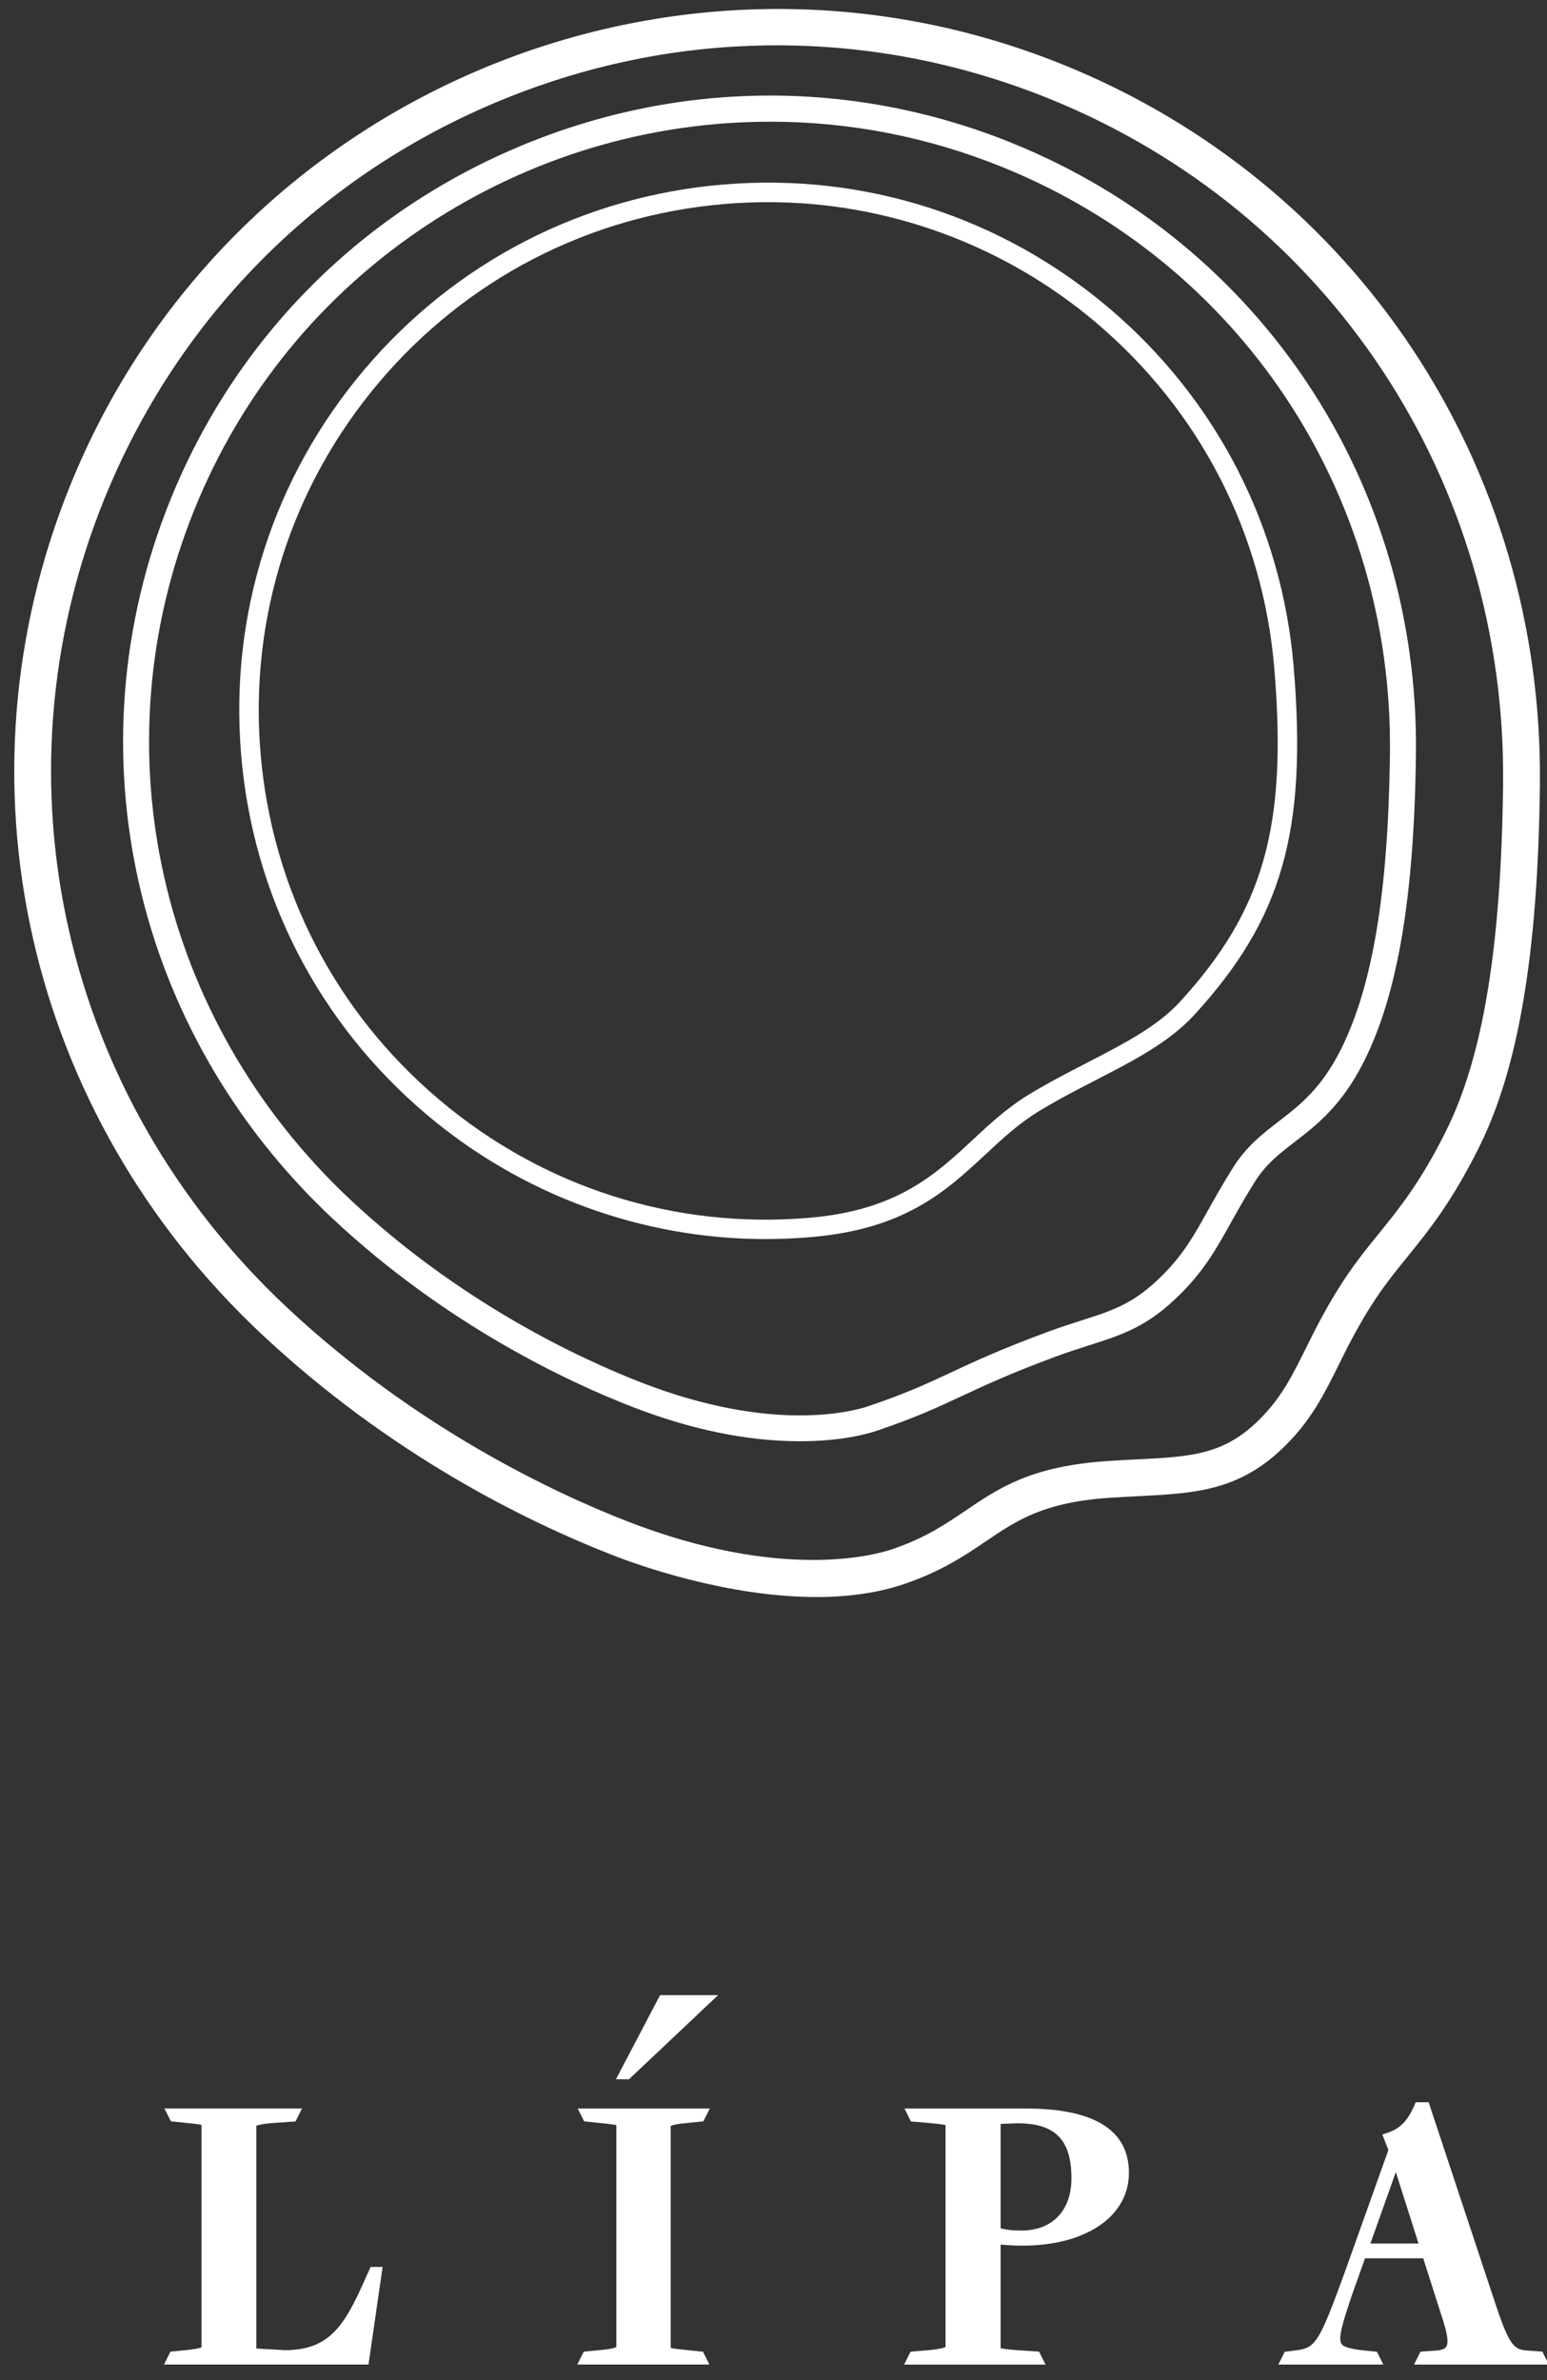
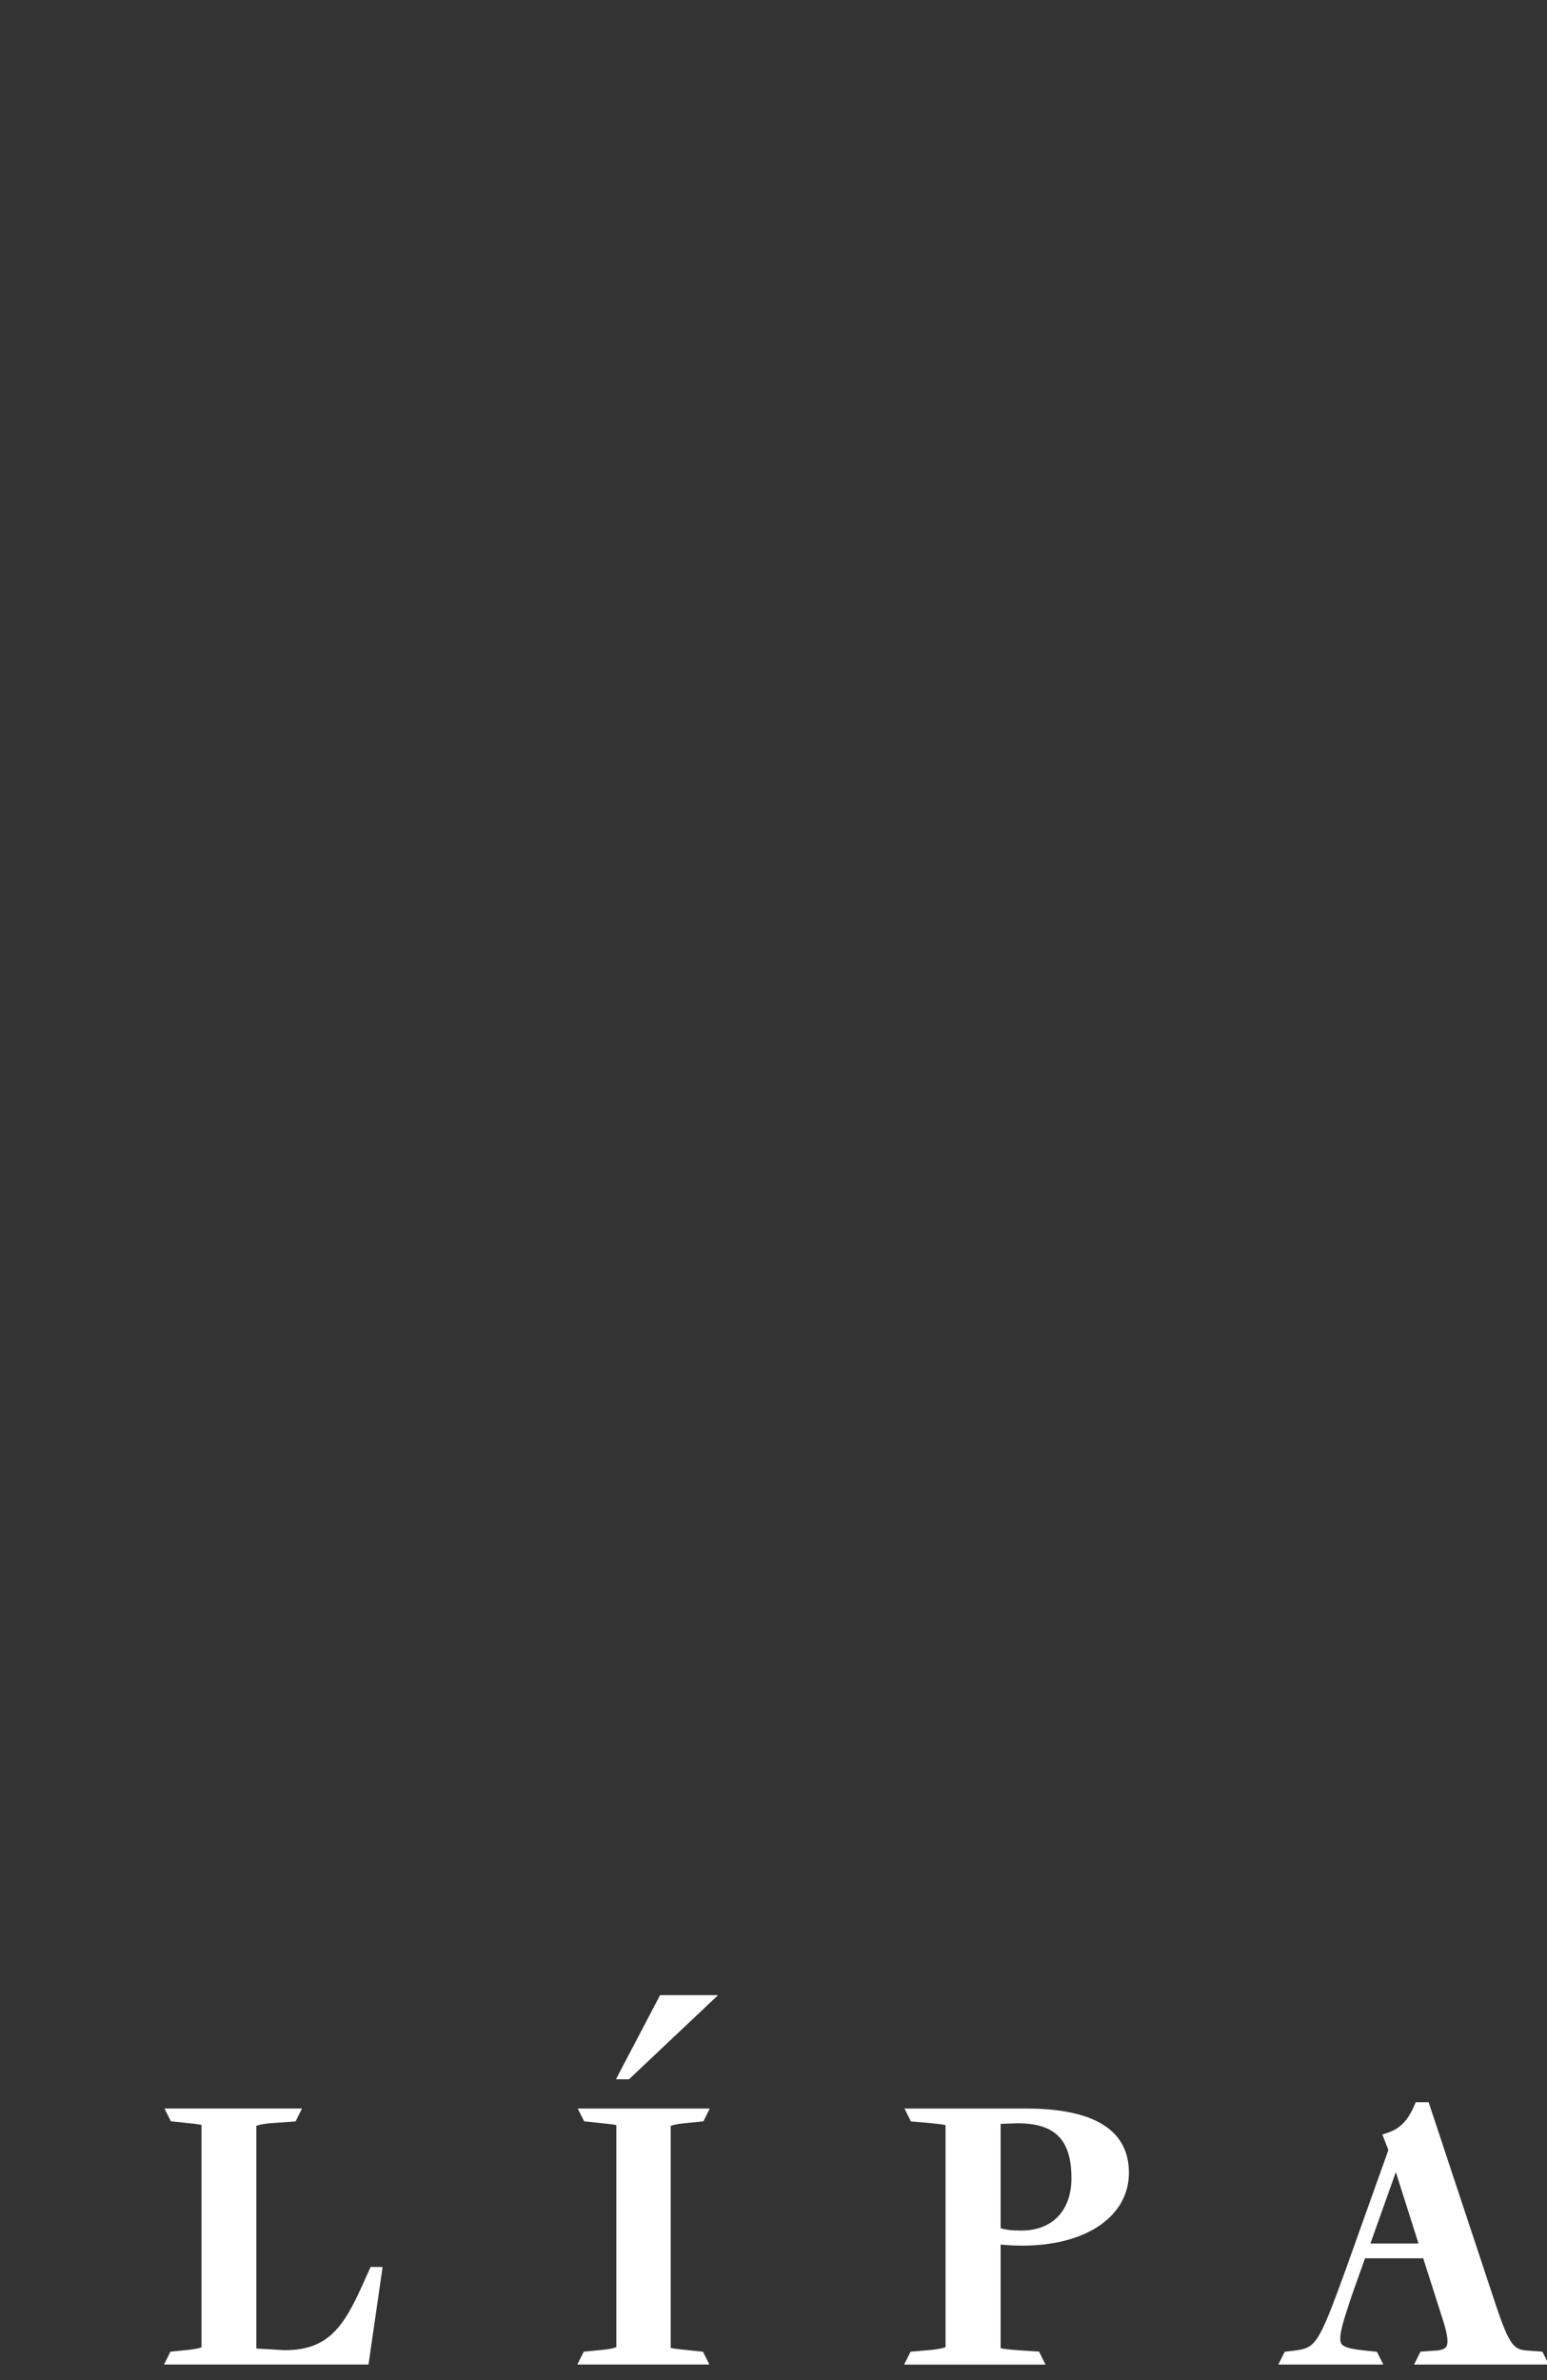
<svg xmlns="http://www.w3.org/2000/svg" height="60" width="39">
  <rect width="100%" height="100%" fill="#333333" stroke="none" />
  <g fill="none" fill-rule="evenodd">
-     <path d="m29.748 25.254c-.572.624-1.428 1.065-2.342 1.536-.478.247-.973.502-1.467.802-.551.336-.994.748-1.423 1.148-.935.87-1.903 1.77-4.106 1.959-3.403.292-6.715-.763-9.33-2.971-2.626-2.216-4.227-5.322-4.512-8.745-.284-3.413.779-6.733 2.991-9.348 2.214-2.614 5.312-4.21 8.725-4.494.362-.03.726-.045 1.084-.045 3.015 0 5.95 1.078 8.263 3.036 2.615 2.214 4.211 5.312 4.495 8.725.331 3.977-.27 6.096-2.379 8.397m-1.799-17.497c-2.715-2.297-6.161-3.402-9.705-3.106-3.543.295-6.761 1.952-9.058 4.666-2.298 2.715-3.402 6.161-3.106 9.705.295 3.554 1.958 6.779 4.683 9.08 2.394 2.022 5.426 3.134 8.537 3.134.382 0 .77-.017 1.151-.05 2.373-.203 3.403-1.162 4.4-2.089.43-.4.836-.777 1.344-1.086.484-.294.972-.546 1.445-.79.945-.487 1.839-.948 2.47-1.637 2.217-2.42 2.849-4.632 2.505-8.769-.296-3.544-1.952-6.762-4.667-9.059m5.857 18.699c-.493.986-1.036 1.405-1.562 1.81-.423.327-.823.635-1.167 1.185-.254.407-.447.75-.616 1.054l-.008.013c-.353.633-.608 1.09-1.133 1.619-.721.726-1.249.894-2.049 1.15-.24.077-.539.172-.871.295-1.18.437-1.842.746-2.428 1.02-.603.282-1.125.525-2.078.848-.375.127-2.412.692-5.729-.599-1.54-.599-4.541-1.994-7.33-4.607-4.829-4.526-6.373-11.354-3.933-17.394 1.189-2.943 3.216-5.423 5.86-7.171 2.583-1.707 5.578-2.61 8.66-2.61 2.004 0 3.967.383 5.838 1.139 6.018 2.432 9.858 8.233 9.783 14.78-.041 3.49-.434 5.862-1.236 7.467m-8.302-22.853c-4.028-1.628-8.455-1.587-12.466.116-4.011 1.702-7.116 4.858-8.743 8.887-2.543 6.293-.937 13.404 4.092 18.116 2.869 2.688 5.955 4.124 7.54 4.74 1.488.579 2.915.873 4.239.873 1.043 0 1.703-.185 1.937-.264.987-.335 1.524-.585 2.145-.875.572-.267 1.22-.57 2.378-.999.312-.115.594-.205.844-.284.859-.275 1.479-.474 2.313-1.313.587-.591.878-1.11 1.246-1.769.167-.298.356-.637.603-1.031.282-.451.62-.712 1.013-1.014.556-.43 1.187-.916 1.747-2.036.849-1.697 1.263-4.16 1.305-7.752.079-6.819-3.922-12.861-10.192-15.394m10.946 24.921c-.64 1.28-1.174 1.94-1.694 2.581-.326.403-.664.819-1.011 1.375-.363.582-.612 1.082-.83 1.523-.339.683-.607 1.222-1.15 1.769-.902.907-1.73.95-3.103 1.019-.235.012-.482.024-.743.042-1.925.13-2.728.674-3.579 1.251-.503.341-1.022.692-1.845.971-.434.148-2.797.808-6.679-.702-1.804-.702-5.32-2.336-8.589-5.399-5.652-5.297-7.459-13.287-4.604-20.355 1.831-4.532 5.318-8.08 9.817-9.99 2.29-.972 4.696-1.465 7.148-1.465 2.346 0 4.654.452 6.858 1.343 7.043 2.846 11.536 9.635 11.447 17.295-.048 4.089-.506 6.867-1.444 8.742m-9.656-26.896c-9.829-3.971-21.058.795-25.029 10.625-3 7.426-1.105 15.817 4.829 21.378 3.211 3.009 6.605 4.699 8.886 5.587.629.245 2.857 1.043 5.105 1.043.825 0 1.568-.11 2.208-.327.941-.32 1.54-.724 2.068-1.082.775-.525 1.445-.98 3.119-1.093.256-.017.498-.03.729-.041 1.43-.073 2.559-.13 3.714-1.292.649-.653.961-1.282 1.323-2.01.209-.422.446-.9.786-1.443.317-.507.622-.885.948-1.286.547-.676 1.113-1.374 1.8-2.748 1.003-2.005 1.494-4.91 1.542-9.145.094-8.045-4.627-15.176-12.027-18.166" fill="#fff" />
    <path d="m4.137 50.296h34.909v9.313h-34.909z" />
    <path d="m34.548 56.557.641-1.8.572 1.8h-1.213zm1.629 2.7-.289.021-.077.005-.035.07-.03.059-.098.197h3.398l-.163-.327-.077-.005-.277-.02c-.345-.022-.461-.077-.82-1.153l-1.662-5.015-.03-.094h-.327l-.035.082c-.166.385-.36.583-.67.687l-.136.045.052.133.1.259-1.081 3.028c-.688 1.899-.758 1.96-1.293 2.028l-.167.02-.072.009-.162.323h2.648l-.162-.324-.075-.007-.198-.02c-.337-.035-.559-.077-.622-.174-.095-.147.055-.597.263-1.22l.333-.935h1.466l.494 1.547c.082.258.166.568.085.686-.039.056-.131.087-.28.096zm-10.424-3.027c-.263 0-.394-.022-.527-.057v-2.632l.423-.015c.953 0 1.362.415 1.362 1.387 0 .813-.482 1.317-1.258 1.317zm.109-3.076h-3.06l.128.257.034.069.077.006.356.03c.117.012.344.034.44.055v5.598c-.038.016-.131.045-.345.069l-.461.04-.076.007-.163.325h3.567l-.129-.257-.035-.071-.078-.005-.455-.03c-.222-.017-.369-.034-.436-.05v-2.614c.166.018.354.028.546.028 1.608 0 2.688-.738 2.688-1.837 0-1.075-.874-1.62-2.598-1.62zm-9.26-2.785-.97 1.849-.104.199h.329l.039-.037 1.958-1.849.25-.236h-1.464zm.657 3.156.397-.04.075-.007.163-.324h-3.33l.162.323.074.008.287.03c.121.012.354.035.451.057v5.596c-.038.018-.135.05-.35.069l-.398.04-.074.007-.162.324h3.33l-.162-.324-.075-.007-.287-.03c-.122-.012-.354-.035-.452-.057v-5.596c.039-.018.135-.05.351-.069zm-7.952 3.704-.059.128c-.533 1.207-.89 1.889-2.072 1.889l-.714-.042v-5.613c.037-.017.131-.046.351-.067l.56-.039.078-.006.035-.069.128-.257h-3.468l.162.323.074.008.286.03c.102.01.318.031.412.052v5.607c-.034.015-.117.041-.314.063l-.394.04-.075.007-.162.324h5.155l.017-.117.316-2.186.022-.156h-.304z" fill="#fff" />
  </g>
</svg>